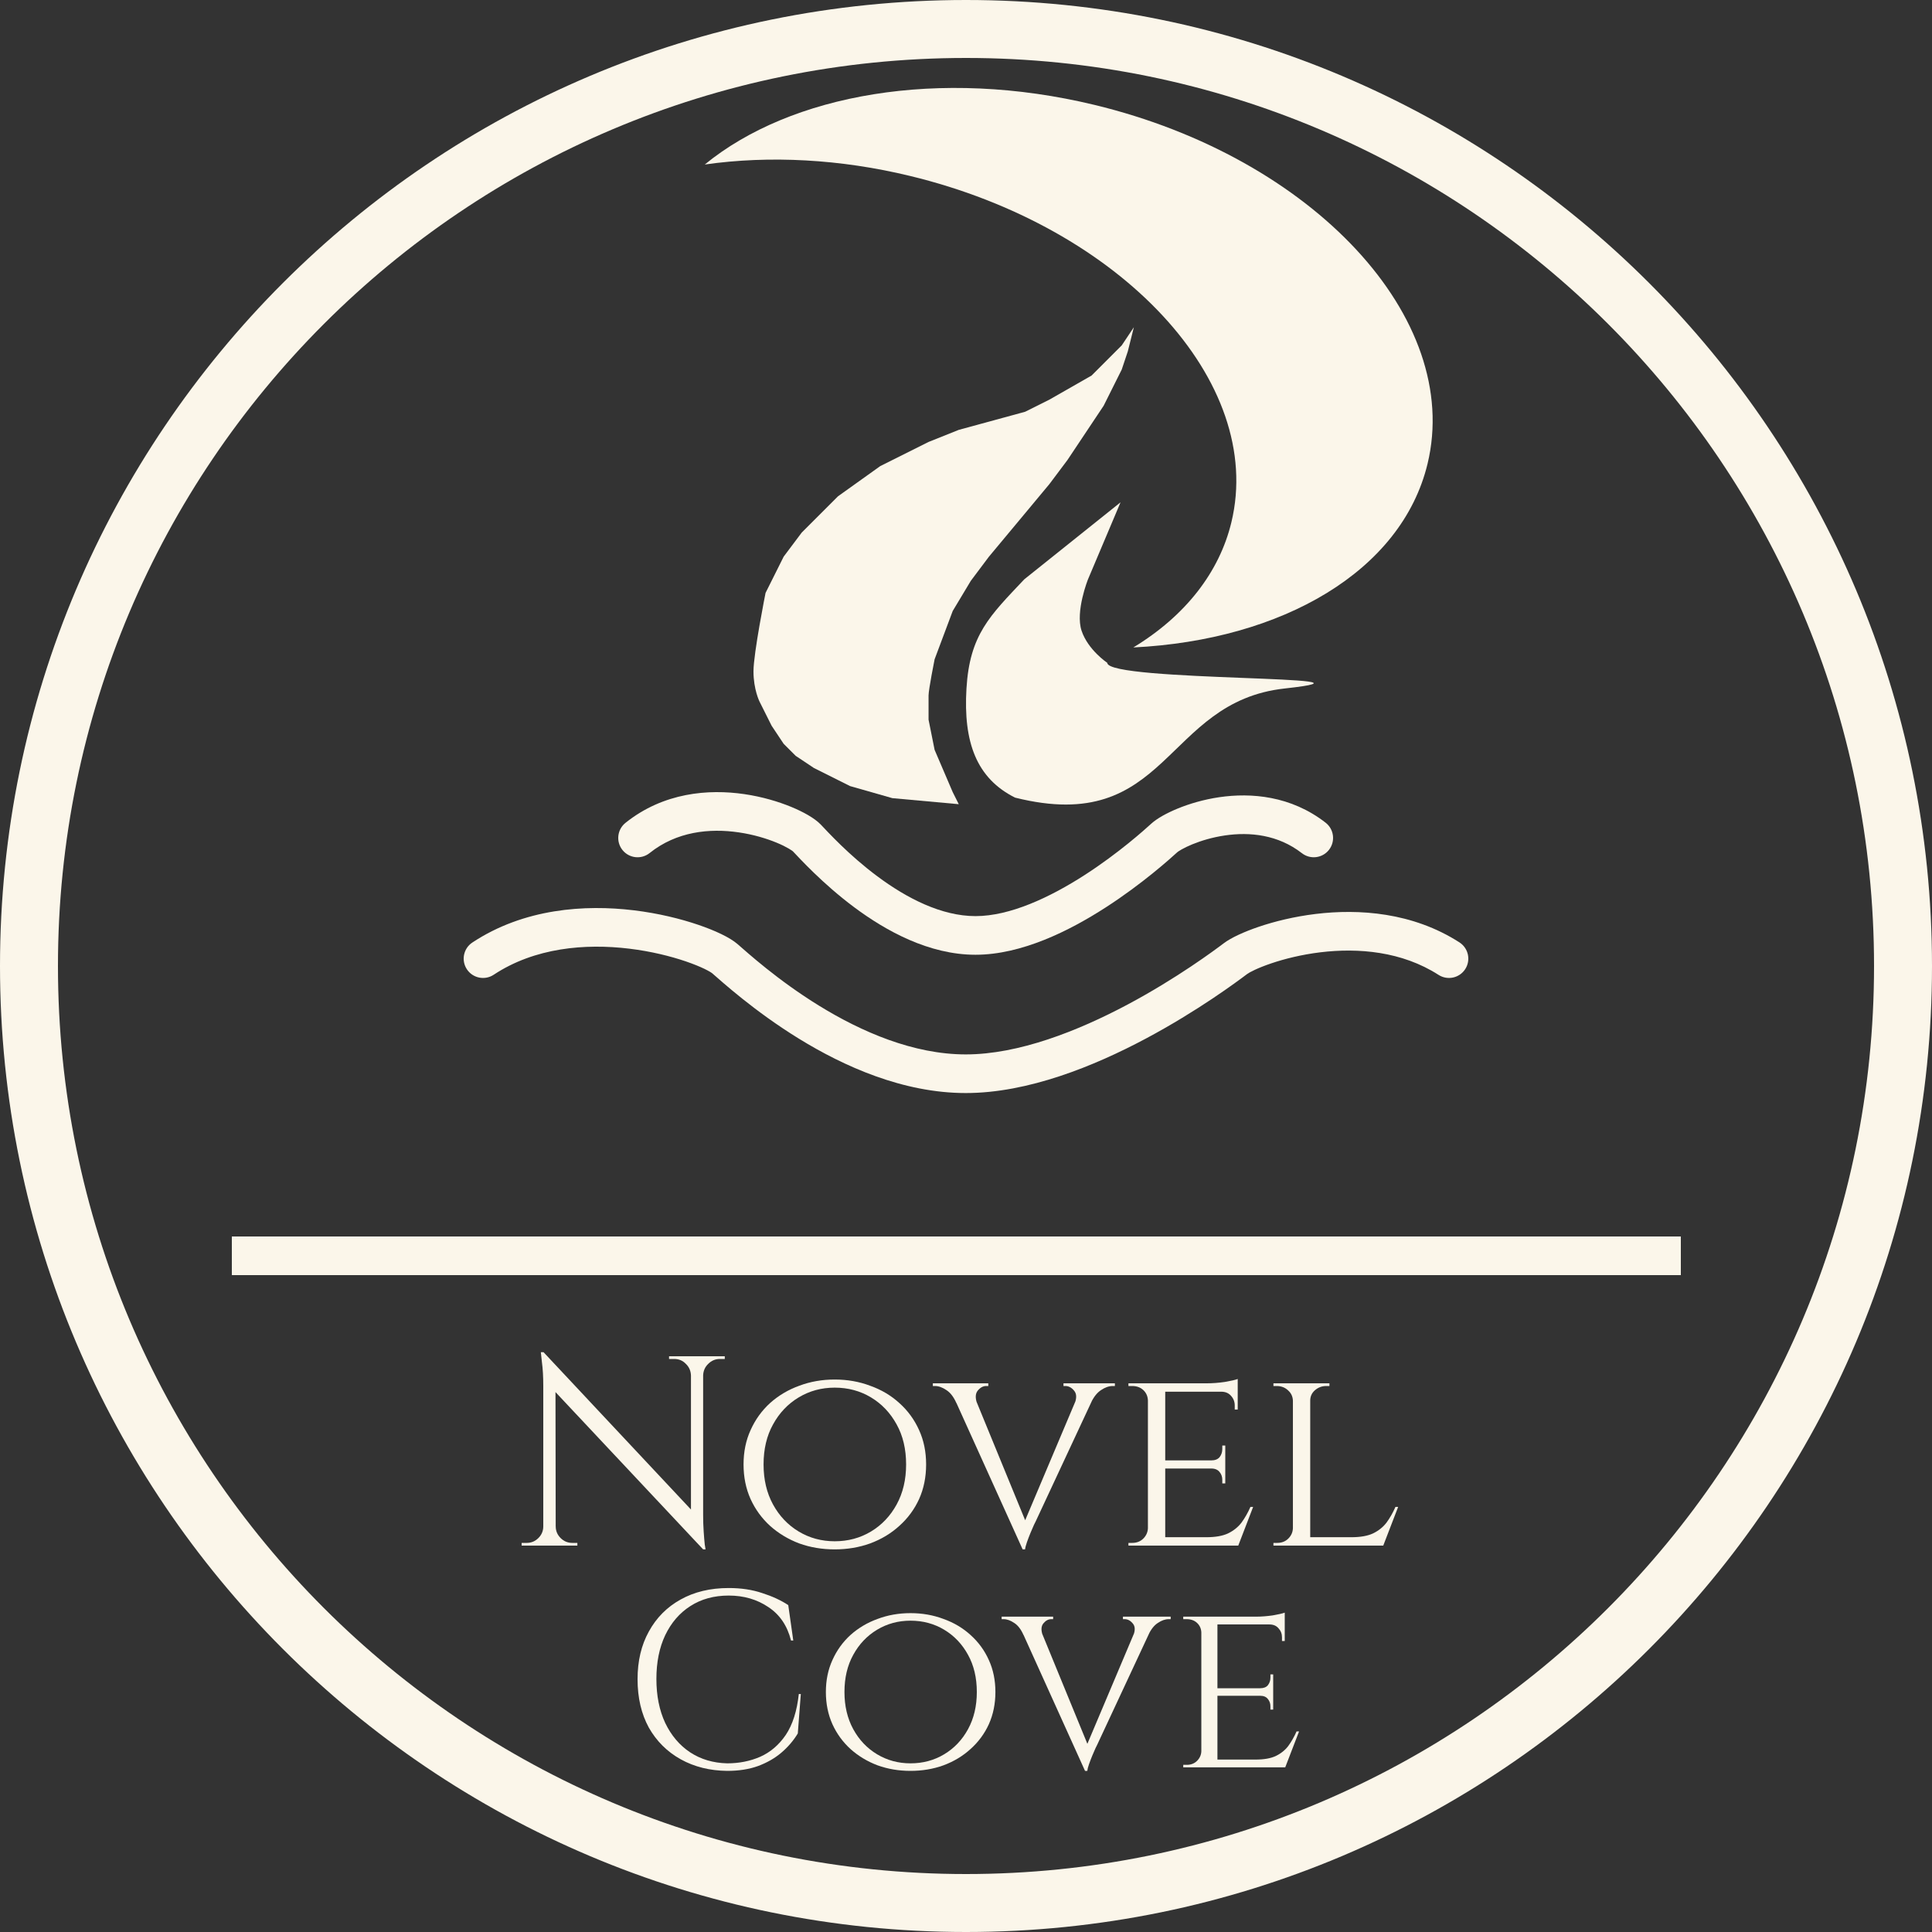
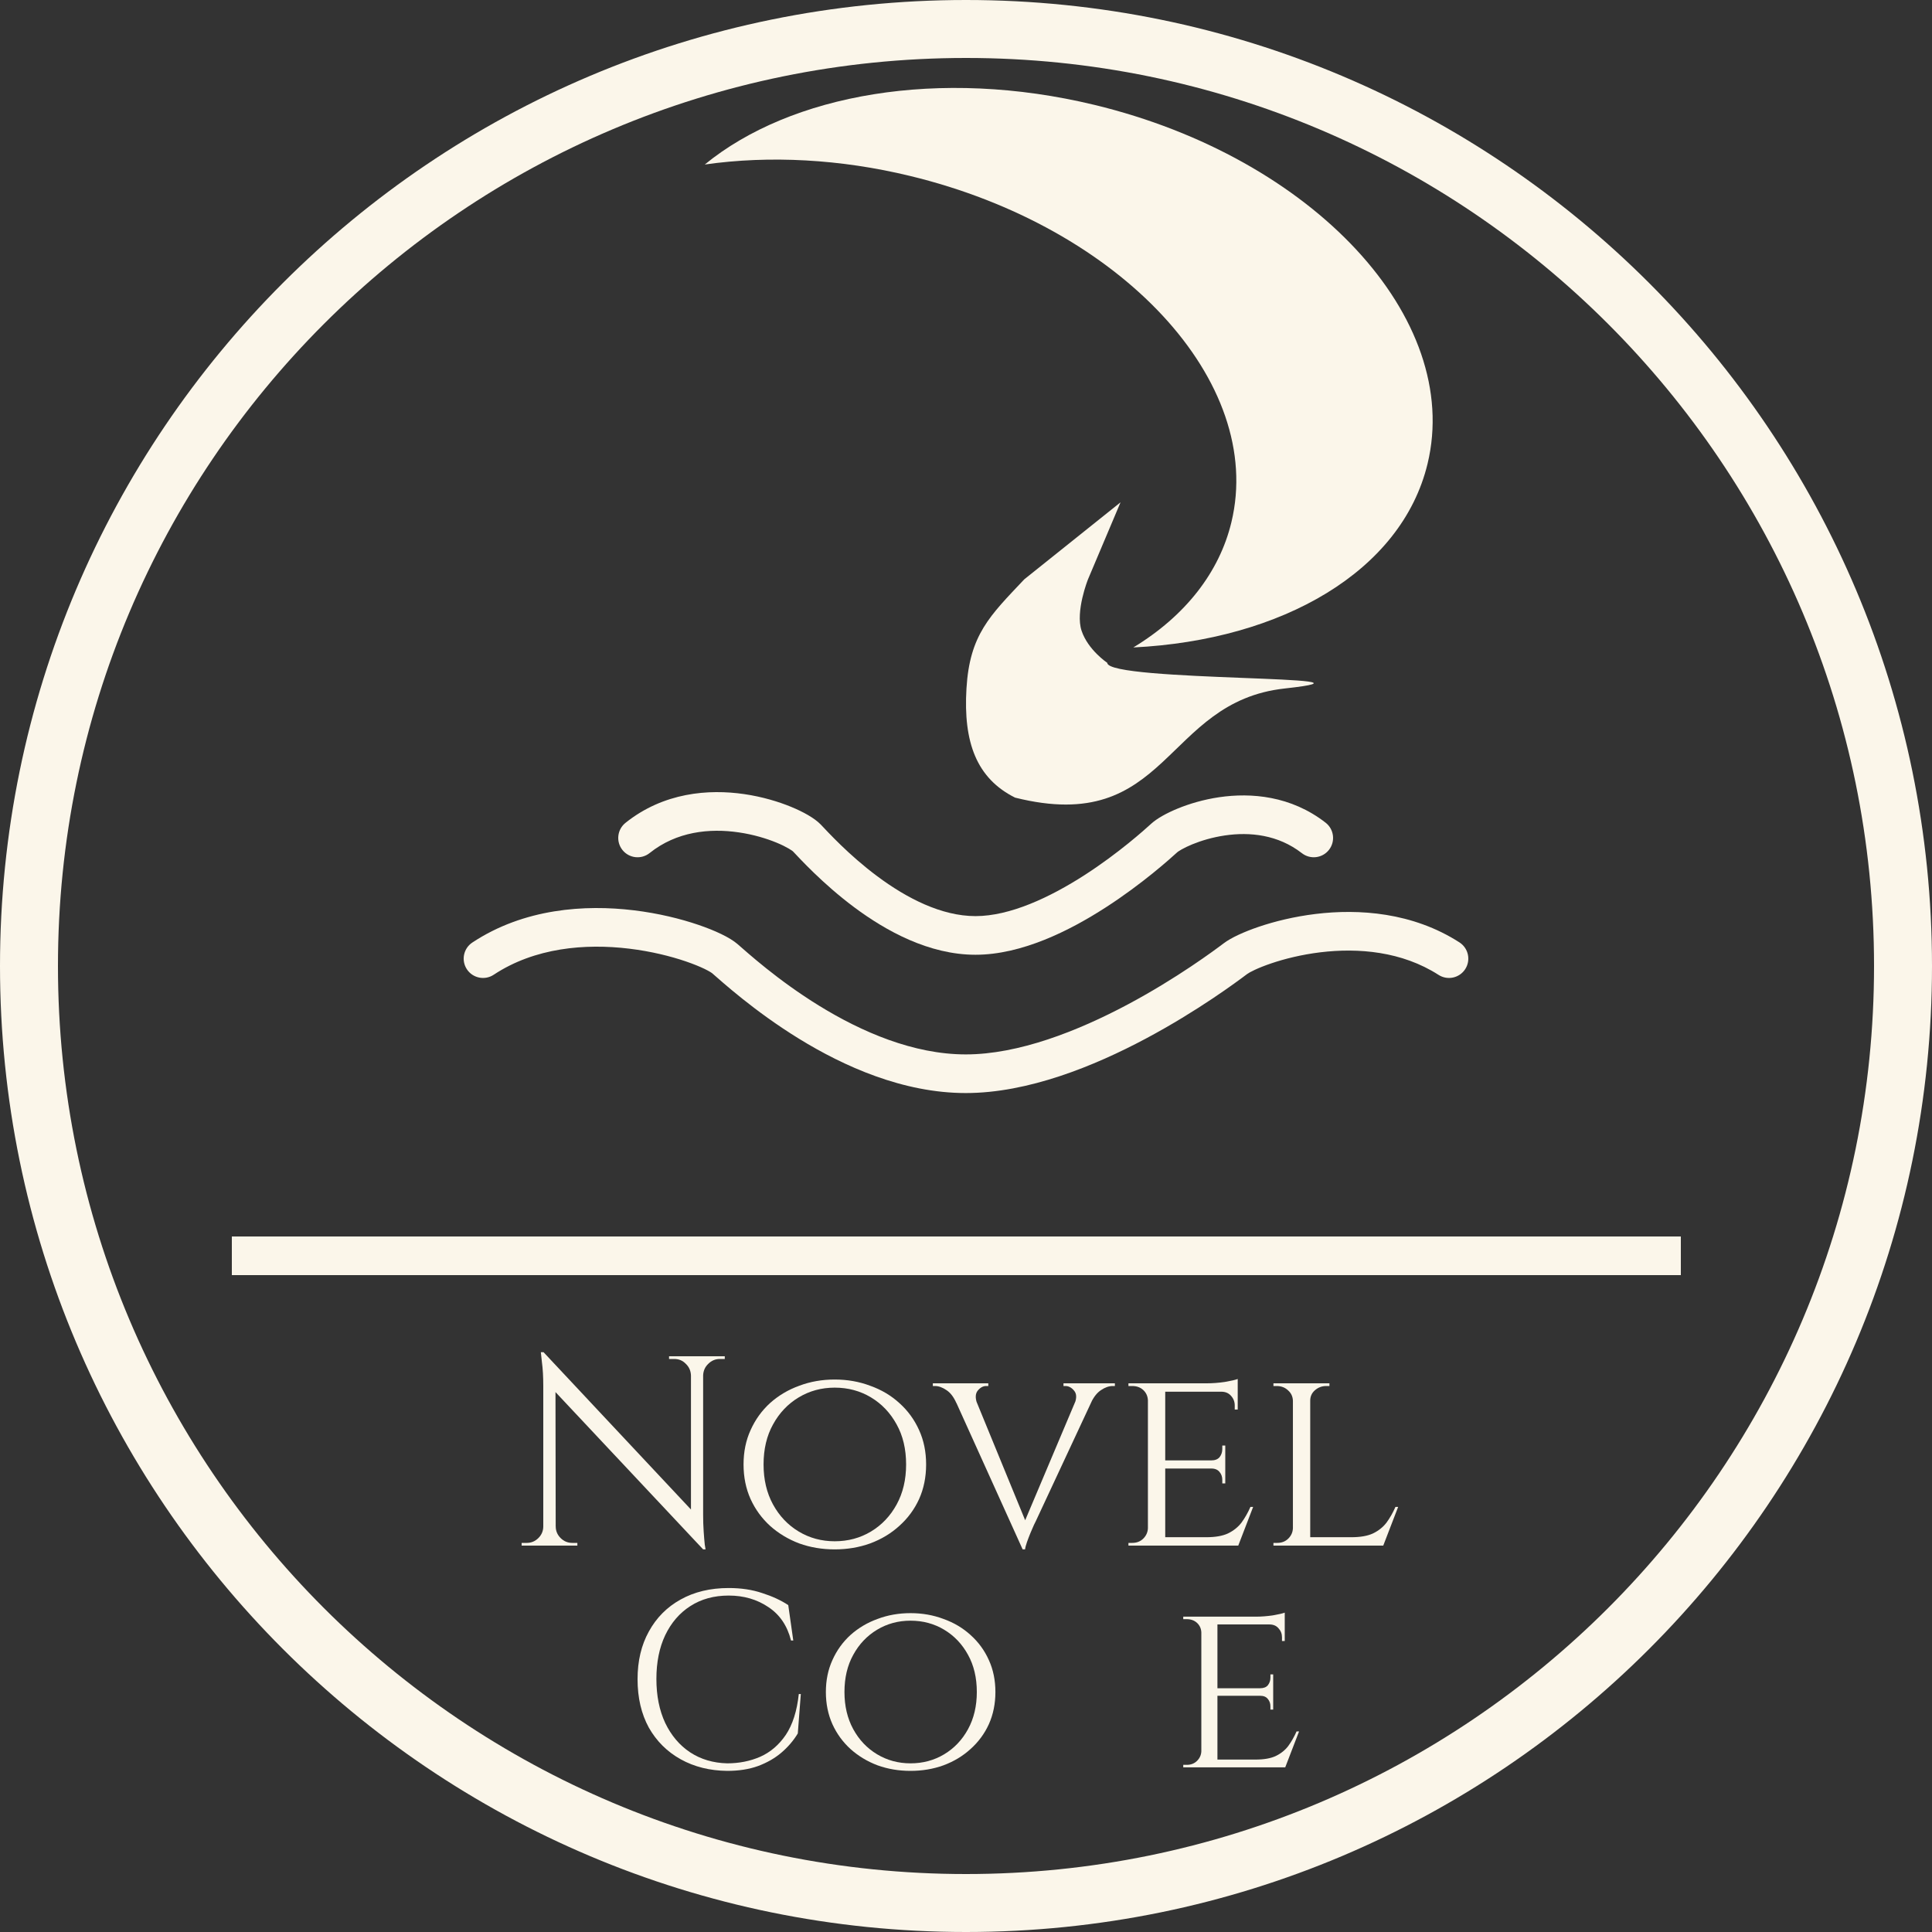
<svg xmlns="http://www.w3.org/2000/svg" width="100" height="100" viewBox="0 0 100 100" fill="none">
  <rect x="0" y="0" width="100" height="100" fill="#333333" stroke="none" />
  <path d="M97 50C97 24.043 75.957 3 50 3C24.043 3 3 24.043 3 50C3 75.957 24.043 97 50 97V100C22.386 100 0 77.614 0 50C0 22.386 22.386 0 50 0C77.614 0 100 22.386 100 50C100 77.614 77.614 100 50 100V97C75.957 97 97 75.957 97 50Z" fill="#FBF6EA" />
  <path d="M87 64V66H12V64H87Z" fill="#FBF6EA" />
  <path d="M67.817 71.6V80H66.921V71.6H67.817ZM71.584 79.566L71.555 80H67.79V79.566H71.584ZM72.368 77.998L71.597 80H69.469L69.945 79.566C70.412 79.566 70.785 79.501 71.066 79.37C71.355 79.23 71.588 79.043 71.766 78.81C71.943 78.567 72.097 78.297 72.228 77.998H72.368ZM66.95 79.104L67.132 80H65.913V79.86C65.913 79.86 65.946 79.86 66.011 79.86C66.077 79.86 66.109 79.86 66.109 79.86C66.343 79.86 66.534 79.785 66.683 79.636C66.833 79.487 66.912 79.309 66.921 79.104H66.95ZM67.775 72.496V71.6H68.811V71.74C68.811 71.74 68.784 71.74 68.728 71.74C68.671 71.74 68.644 71.74 68.644 71.74C68.419 71.74 68.224 71.815 68.055 71.964C67.897 72.104 67.817 72.281 67.817 72.496H67.775ZM66.95 72.496H66.921C66.912 72.281 66.828 72.104 66.669 71.964C66.511 71.815 66.315 71.74 66.082 71.74C66.082 71.74 66.053 71.74 65.998 71.74C65.942 71.74 65.913 71.74 65.913 71.74V71.6H66.95V72.496Z" fill="#FBF6EA" />
  <path d="M60.312 71.6V80H59.416V71.6H60.312ZM64.078 79.566L64.05 80H60.284V79.566H64.078ZM63.42 75.59V76.01H60.284V75.59H63.42ZM64.064 71.6V72.034H60.284V71.6H64.064ZM64.862 77.998L64.092 80H61.964L62.44 79.566C62.906 79.566 63.28 79.501 63.56 79.37C63.849 79.23 64.082 79.043 64.26 78.81C64.437 78.567 64.591 78.297 64.722 77.998H64.862ZM63.42 75.982V76.78H63.266V76.598C63.266 76.439 63.219 76.304 63.126 76.192C63.032 76.071 62.888 76.01 62.692 76.01V75.982H63.42ZM63.42 74.82V75.618H62.692V75.59C62.888 75.59 63.032 75.534 63.126 75.422C63.219 75.301 63.266 75.161 63.266 75.002V74.82H63.42ZM64.064 71.992V72.958H63.91V72.748C63.91 72.552 63.844 72.384 63.714 72.244C63.592 72.104 63.424 72.034 63.21 72.034V71.992H64.064ZM64.064 71.376V71.74L62.468 71.6C62.757 71.6 63.065 71.577 63.392 71.53C63.718 71.474 63.942 71.423 64.064 71.376ZM59.444 79.104L59.626 80H58.408V79.86C58.408 79.86 58.44 79.86 58.506 79.86C58.571 79.86 58.604 79.86 58.604 79.86C58.837 79.86 59.028 79.785 59.178 79.636C59.327 79.487 59.406 79.309 59.416 79.104H59.444ZM59.444 72.482H59.416C59.406 72.267 59.327 72.09 59.178 71.95C59.028 71.81 58.837 71.74 58.604 71.74C58.604 71.74 58.571 71.74 58.506 71.74C58.44 71.74 58.408 71.74 58.408 71.74V71.6H59.626L59.444 72.482Z" fill="#FBF6EA" />
  <path d="M52.932 80.196L49.082 71.684H50.188L53.17 78.95L52.932 80.196ZM52.932 80.196L52.834 79.23L56.04 71.642H56.922L53.604 78.754C53.604 78.754 53.576 78.81 53.52 78.922C53.474 79.034 53.413 79.174 53.338 79.342C53.273 79.501 53.212 79.659 53.156 79.818C53.1 79.977 53.068 80.103 53.058 80.196H52.932ZM55.634 72.622C55.737 72.342 55.723 72.127 55.592 71.978C55.462 71.819 55.312 71.74 55.144 71.74H55.046V71.6H57.706V71.74C57.706 71.74 57.688 71.74 57.65 71.74C57.613 71.74 57.594 71.74 57.594 71.74C57.398 71.74 57.198 71.81 56.992 71.95C56.787 72.081 56.61 72.305 56.46 72.622H55.634ZM50.566 72.622H49.502C49.362 72.305 49.19 72.081 48.984 71.95C48.779 71.81 48.583 71.74 48.396 71.74C48.396 71.74 48.378 71.74 48.34 71.74C48.303 71.74 48.284 71.74 48.284 71.74V71.6H51.154V71.74H51.042C50.884 71.74 50.739 71.819 50.608 71.978C50.487 72.127 50.473 72.342 50.566 72.622Z" fill="#FBF6EA" />
  <path d="M43.204 71.404C43.857 71.404 44.469 71.511 45.038 71.726C45.617 71.931 46.121 72.23 46.55 72.622C46.989 73.014 47.329 73.481 47.572 74.022C47.815 74.554 47.936 75.147 47.936 75.8C47.936 76.453 47.815 77.051 47.572 77.592C47.329 78.124 46.989 78.586 46.55 78.978C46.121 79.37 45.617 79.673 45.038 79.888C44.469 80.093 43.857 80.196 43.204 80.196C42.551 80.196 41.939 80.093 41.37 79.888C40.801 79.673 40.297 79.37 39.858 78.978C39.429 78.586 39.093 78.124 38.85 77.592C38.607 77.051 38.486 76.453 38.486 75.8C38.486 75.147 38.607 74.554 38.85 74.022C39.093 73.481 39.429 73.014 39.858 72.622C40.297 72.23 40.801 71.931 41.37 71.726C41.939 71.511 42.551 71.404 43.204 71.404ZM43.204 79.776C43.895 79.776 44.52 79.608 45.08 79.272C45.64 78.936 46.083 78.469 46.41 77.872C46.737 77.275 46.9 76.584 46.9 75.8C46.9 75.007 46.737 74.316 46.41 73.728C46.083 73.131 45.64 72.664 45.08 72.328C44.52 71.992 43.895 71.824 43.204 71.824C42.523 71.824 41.902 71.992 41.342 72.328C40.782 72.664 40.339 73.131 40.012 73.728C39.685 74.316 39.522 75.007 39.522 75.8C39.522 76.584 39.685 77.275 40.012 77.872C40.339 78.469 40.782 78.936 41.342 79.272C41.902 79.608 42.523 79.776 43.204 79.776Z" fill="#FBF6EA" />
  <path d="M28.134 69.99L36.268 78.67L36.394 80.196L28.26 71.53L28.134 69.99ZM28.162 79.006V80H27V79.86C27 79.86 27.042 79.86 27.126 79.86C27.21 79.86 27.257 79.86 27.266 79.86C27.499 79.86 27.7 79.776 27.868 79.608C28.036 79.44 28.12 79.239 28.12 79.006H28.162ZM28.764 79.006C28.764 79.239 28.848 79.44 29.016 79.608C29.184 79.776 29.385 79.86 29.618 79.86C29.627 79.86 29.674 79.86 29.758 79.86C29.842 79.86 29.884 79.86 29.884 79.86V80H28.722V79.006H28.764ZM28.134 69.99L28.75 70.774L28.764 80H28.12V71.74C28.12 71.264 28.097 70.853 28.05 70.508C28.013 70.163 27.994 69.99 27.994 69.99H28.134ZM36.394 70.2V78.404C36.394 78.703 36.403 78.992 36.422 79.272C36.441 79.543 36.459 79.767 36.478 79.944C36.506 80.112 36.52 80.196 36.52 80.196H36.394L35.764 79.454V70.2H36.394ZM37.514 70.2V70.34C37.514 70.34 37.472 70.34 37.388 70.34C37.304 70.34 37.262 70.34 37.262 70.34C37.029 70.34 36.828 70.424 36.66 70.592C36.492 70.751 36.403 70.951 36.394 71.194H36.352V70.2H37.514ZM34.63 70.2H35.792V71.194H35.764C35.755 70.951 35.666 70.751 35.498 70.592C35.339 70.424 35.139 70.34 34.896 70.34C34.896 70.34 34.854 70.34 34.77 70.34C34.686 70.34 34.639 70.34 34.63 70.34V70.2Z" fill="#FBF6EA" />
  <path d="M63.014 83.678V91.478H62.181V83.678H63.014ZM66.51 91.075L66.484 91.478H62.987V91.075H66.51ZM65.9 87.383V87.773H62.987V87.383H65.9ZM66.498 83.678V84.081H62.987V83.678H66.498ZM67.239 89.619L66.523 91.478H64.547L64.99 91.075C65.423 91.075 65.769 91.014 66.029 90.893C66.298 90.763 66.515 90.59 66.68 90.373C66.844 90.148 66.987 89.896 67.109 89.619H67.239ZM65.9 87.747V88.488H65.757V88.319C65.757 88.172 65.713 88.046 65.626 87.942C65.54 87.829 65.406 87.773 65.224 87.773V87.747H65.9ZM65.9 86.668V87.409H65.224V87.383C65.406 87.383 65.54 87.331 65.626 87.227C65.713 87.114 65.757 86.984 65.757 86.837V86.668H65.9ZM66.498 84.042V84.939H66.355V84.744C66.355 84.562 66.294 84.406 66.172 84.276C66.06 84.146 65.904 84.081 65.704 84.081V84.042H66.498ZM66.498 83.47V83.808L65.016 83.678C65.284 83.678 65.57 83.656 65.874 83.613C66.177 83.561 66.385 83.513 66.498 83.47ZM62.208 90.646L62.377 91.478H61.245V91.348C61.245 91.348 61.276 91.348 61.337 91.348C61.397 91.348 61.428 91.348 61.428 91.348C61.644 91.348 61.822 91.279 61.961 91.14C62.099 91.001 62.173 90.837 62.181 90.646H62.208ZM62.208 84.497H62.181C62.173 84.298 62.099 84.133 61.961 84.003C61.822 83.873 61.644 83.808 61.428 83.808C61.428 83.808 61.397 83.808 61.337 83.808C61.276 83.808 61.245 83.808 61.245 83.808V83.678H62.377L62.208 84.497Z" fill="#FBF6EA" />
-   <path d="M56.161 91.66L52.586 83.756H53.613L56.382 90.503L56.161 91.66ZM56.161 91.66L56.07 90.763L59.047 83.717H59.866L56.785 90.321C56.785 90.321 56.759 90.373 56.707 90.477C56.664 90.581 56.608 90.711 56.538 90.867C56.478 91.014 56.421 91.162 56.369 91.309C56.317 91.456 56.287 91.573 56.278 91.66H56.161ZM58.67 84.627C58.766 84.367 58.753 84.168 58.631 84.029C58.51 83.882 58.371 83.808 58.215 83.808H58.124V83.678H60.594V83.808C60.594 83.808 60.577 83.808 60.542 83.808C60.508 83.808 60.49 83.808 60.49 83.808C60.308 83.808 60.122 83.873 59.931 84.003C59.741 84.124 59.576 84.332 59.437 84.627H58.67ZM53.964 84.627H52.976C52.846 84.332 52.686 84.124 52.495 84.003C52.305 83.873 52.123 83.808 51.949 83.808C51.949 83.808 51.932 83.808 51.897 83.808C51.863 83.808 51.845 83.808 51.845 83.808V83.678H54.51V83.808H54.406C54.259 83.808 54.125 83.882 54.003 84.029C53.891 84.168 53.878 84.367 53.964 84.627Z" fill="#FBF6EA" />
  <path d="M47.128 83.496C47.735 83.496 48.302 83.596 48.831 83.795C49.368 83.986 49.836 84.263 50.235 84.627C50.642 84.991 50.959 85.424 51.184 85.927C51.409 86.421 51.522 86.971 51.522 87.578C51.522 88.185 51.409 88.739 51.184 89.242C50.959 89.736 50.642 90.165 50.235 90.529C49.836 90.893 49.368 91.175 48.831 91.374C48.302 91.565 47.735 91.66 47.128 91.66C46.521 91.66 45.954 91.565 45.425 91.374C44.896 91.175 44.428 90.893 44.021 90.529C43.622 90.165 43.31 89.736 43.085 89.242C42.86 88.739 42.747 88.185 42.747 87.578C42.747 86.971 42.86 86.421 43.085 85.927C43.31 85.424 43.622 84.991 44.021 84.627C44.428 84.263 44.896 83.986 45.425 83.795C45.954 83.596 46.521 83.496 47.128 83.496ZM47.128 91.27C47.769 91.27 48.35 91.114 48.87 90.802C49.39 90.49 49.802 90.057 50.105 89.502C50.408 88.947 50.56 88.306 50.56 87.578C50.56 86.841 50.408 86.2 50.105 85.654C49.802 85.099 49.39 84.666 48.87 84.354C48.35 84.042 47.769 83.886 47.128 83.886C46.495 83.886 45.919 84.042 45.399 84.354C44.879 84.666 44.467 85.099 44.164 85.654C43.861 86.2 43.709 86.841 43.709 87.578C43.709 88.306 43.861 88.947 44.164 89.502C44.467 90.057 44.879 90.49 45.399 90.802C45.919 91.114 46.495 91.27 47.128 91.27Z" fill="#FBF6EA" />
  <path d="M41.45 87.682L41.294 89.723C41.069 90.096 40.783 90.429 40.436 90.724C40.098 91.01 39.695 91.24 39.227 91.413C38.768 91.578 38.239 91.66 37.641 91.66C36.74 91.651 35.938 91.452 35.236 91.062C34.534 90.672 33.984 90.126 33.585 89.424C33.195 88.713 33 87.877 33 86.915C33 85.97 33.195 85.147 33.585 84.445C33.975 83.734 34.521 83.184 35.223 82.794C35.934 82.395 36.766 82.196 37.719 82.196C38.36 82.196 38.937 82.283 39.448 82.456C39.968 82.621 40.419 82.829 40.8 83.08L41.06 84.913H40.943C40.752 84.15 40.362 83.574 39.773 83.184C39.184 82.785 38.499 82.586 37.719 82.586C36.956 82.586 36.293 82.768 35.73 83.132C35.175 83.487 34.742 83.99 34.43 84.64C34.127 85.281 33.975 86.035 33.975 86.902C33.975 87.769 34.127 88.527 34.43 89.177C34.742 89.827 35.171 90.334 35.717 90.698C36.272 91.062 36.913 91.253 37.641 91.27C38.256 91.27 38.824 91.157 39.344 90.932C39.873 90.698 40.315 90.321 40.67 89.801C41.025 89.272 41.251 88.566 41.346 87.682H41.45Z" fill="#FBF6EA" />
  <path d="M58.661 33.512C61.346 31.884 63.114 29.626 63.737 27.03C65.488 19.77 58.039 11.746 47.096 9.105C43.52 8.238 39.852 8.034 36.479 8.515C40.93 4.873 48.616 3.491 56.644 5.428C67.984 8.164 75.705 16.48 73.89 24.004C72.548 29.565 66.37 33.132 58.661 33.512Z" fill="#FBF6EA" />
  <path d="M52.54 41.285C50.547 40.288 49.857 38.425 50.024 35.636C50.192 32.847 51.232 31.876 53.015 29.987L57.999 26L56.314 29.987C56.314 29.987 55.65 31.649 55.982 32.646C56.314 33.642 57.311 34.307 57.311 34.307C57.311 35.304 72.786 34.945 66.496 35.636C60.206 36.327 60.515 43.279 52.54 41.285Z" fill="#FBF6EA" />
-   <path d="M56.5 19.438L58.062 17.875L58.688 16.938L58.375 18.188L58.062 19.125L57.125 21L56.5 21.938L55.875 22.875L55.25 23.812L54.312 25.062L52.75 26.938L51.188 28.812L50.25 30.062L49.312 31.625L48.375 34.125C48.375 34.125 48.062 35.688 48.062 36V37.25L48.375 38.812L49.312 41L49.625 41.625L46.188 41.312L44 40.688L43.375 40.375L42.125 39.75L41.188 39.125L40.562 38.5L39.938 37.562L39.312 36.312C39.312 36.312 39 35.688 39 34.75C39 33.812 39.625 30.688 39.625 30.688L40.25 29.438L40.406 29.125L40.531 28.875L40.562 28.812L41.5 27.562L42.438 26.625L43.375 25.688L45.562 24.125L48.062 22.875L49.625 22.25L53.062 21.312L54.312 20.688L56.5 19.438Z" fill="#FBF6EA" />
  <path d="M50.492 49.418C48.08 49.418 45.854 48.181 44.222 46.966C42.568 45.734 41.369 44.407 41.04 44.064C41.03 44.056 40.968 44.005 40.822 43.92C40.666 43.829 40.455 43.722 40.194 43.615C39.673 43.4 38.994 43.194 38.239 43.084C36.721 42.861 35.017 43.039 33.625 44.153C33.194 44.498 32.564 44.428 32.219 43.997C31.874 43.566 31.944 42.936 32.375 42.591C34.347 41.013 36.68 40.833 38.529 41.104C39.459 41.24 40.297 41.494 40.957 41.766C41.572 42.02 42.16 42.343 42.483 42.679C42.843 43.054 43.922 44.249 45.416 45.361C46.933 46.49 48.728 47.418 50.492 47.418C52.278 47.418 54.342 46.451 56.144 45.29C57.909 44.152 59.26 42.934 59.589 42.633C59.891 42.358 60.4 42.079 60.958 41.85C61.546 41.609 62.286 41.384 63.109 41.263C64.75 41.023 66.818 41.185 68.614 42.583C69.05 42.922 69.128 43.55 68.789 43.986C68.45 44.422 67.822 44.5 67.386 44.161C66.155 43.204 64.698 43.052 63.399 43.243C62.753 43.338 62.17 43.515 61.716 43.701C61.489 43.794 61.302 43.886 61.161 43.966C61.091 44.005 61.035 44.039 60.995 44.067C60.956 44.094 60.939 44.108 60.938 44.11C60.578 44.438 59.132 45.744 57.227 46.971C55.36 48.176 52.883 49.418 50.492 49.418Z" fill="#FBF6EA" />
  <path d="M49.989 56.576C46.738 56.576 43.676 55.191 41.36 53.767C39.03 52.334 37.341 50.788 36.864 50.377C36.864 50.377 36.854 50.37 36.835 50.356C36.815 50.342 36.788 50.324 36.752 50.302C36.679 50.259 36.582 50.206 36.46 50.147C36.215 50.029 35.89 49.896 35.499 49.762C34.717 49.495 33.701 49.24 32.571 49.103C30.293 48.827 27.681 49.046 25.552 50.454C25.091 50.758 24.471 50.631 24.166 50.17C23.862 49.71 23.988 49.089 24.448 48.785C27.124 47.016 30.279 46.811 32.812 47.118C34.087 47.272 35.239 47.56 36.145 47.869C37.002 48.161 37.767 48.515 38.169 48.861C38.675 49.297 40.24 50.729 42.408 52.063C44.591 53.405 47.275 54.576 49.989 54.576C52.72 54.576 55.786 53.368 58.366 51.994C60.92 50.633 62.87 49.179 63.345 48.821C63.721 48.537 64.387 48.23 65.16 47.968C65.964 47.696 66.977 47.442 68.101 47.306C70.332 47.035 73.113 47.217 75.541 48.778C76.005 49.077 76.139 49.695 75.841 50.16C75.542 50.624 74.924 50.759 74.459 50.46C72.563 49.242 70.308 49.053 68.341 49.291C67.365 49.41 66.487 49.631 65.802 49.863C65.086 50.105 64.665 50.33 64.55 50.417C64.041 50.801 61.995 52.326 59.307 53.758C56.646 55.176 53.223 56.576 49.989 56.576Z" fill="#FBF6EA" />
</svg>